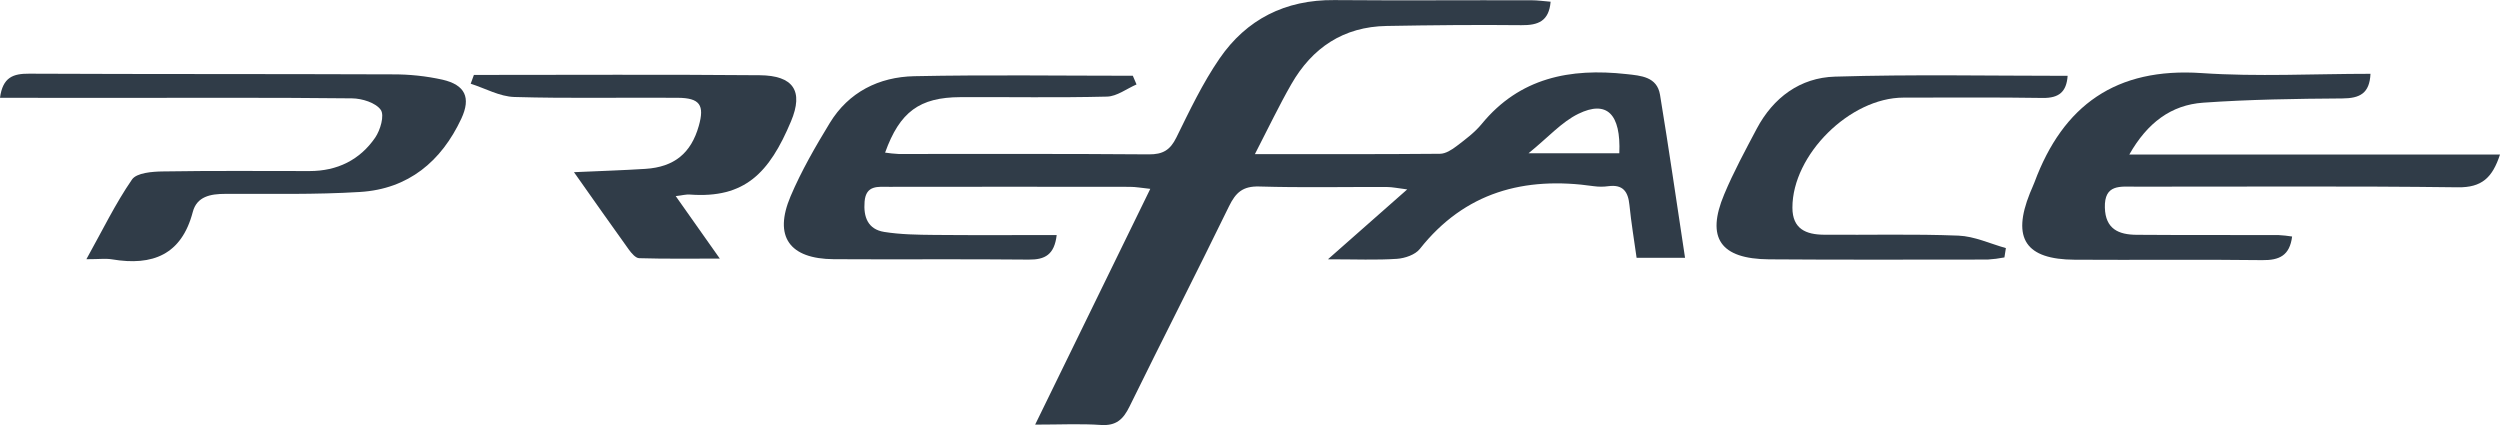
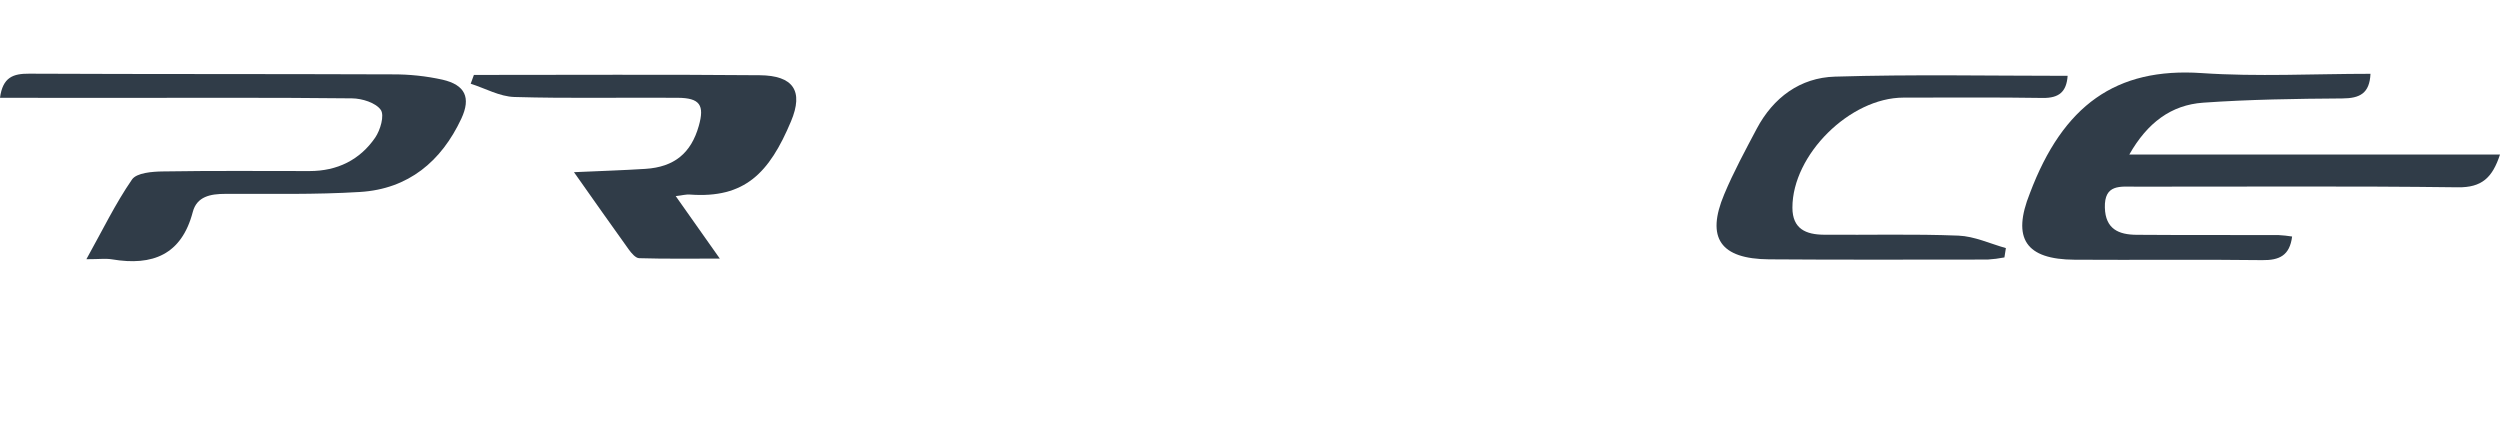
<svg xmlns="http://www.w3.org/2000/svg" width="400" height="68" viewBox="0 0 400 68" fill="none">
  <g clip-path="url(#clip0_259_1129)">
-     <path d="M181.845 13.511C180.273 14.19 178.715 15.415 177.127 15.457C169.301 15.653 161.475 15.505 153.65 15.544C147.128 15.573 143.966 17.887 141.615 24.418C142.331 24.527 143.053 24.6 143.776 24.637C157.122 24.637 170.468 24.592 183.814 24.698C186.067 24.717 187.235 24 188.213 22.011C190.336 17.7 192.419 13.305 195.132 9.36C199.436 3.099 205.635 -0.051 213.457 0.013C223.979 0.1 234.505 0.013 245.027 0.042C246.005 0.042 247.006 0.187 248.098 0.274C247.834 3.398 246.1 4.057 243.423 4.028C236.249 3.951 229.053 4.028 221.87 4.154C214.941 4.267 209.945 7.651 206.613 13.466C204.624 16.934 202.909 20.544 200.783 24.66C211.217 24.66 220.797 24.692 230.39 24.605C231.293 24.605 232.294 23.961 233.067 23.369C234.485 22.291 235.962 21.191 237.077 19.83C243.146 12.43 251.219 10.859 260.228 11.854C262.569 12.111 265.119 12.278 265.602 15.155C267.014 23.733 268.253 32.337 269.606 41.243H261.855C261.467 38.456 260.994 35.631 260.708 32.79C260.496 30.667 259.684 29.476 257.323 29.791C256.558 29.896 255.782 29.896 255.018 29.791C243.895 28.183 234.368 30.731 227.168 39.834C226.438 40.76 224.785 41.327 223.513 41.413C220.252 41.632 216.962 41.487 212.469 41.487L225.153 30.306C223.709 30.129 222.799 29.923 221.892 29.92C215.091 29.894 208.286 30.043 201.49 29.84C198.843 29.759 197.715 30.805 196.635 33.019C191.418 43.73 185.979 54.329 180.733 65.024C179.725 67.086 178.6 68.167 176.116 67.994C172.93 67.772 169.715 67.939 165.623 67.939L184.046 30.216C182.676 30.075 181.727 29.894 180.785 29.894C167.96 29.875 155.127 29.875 142.286 29.894C140.496 29.894 138.556 29.573 138.334 32.25C138.132 34.708 138.853 36.69 141.471 37.108C144.089 37.526 146.822 37.562 149.505 37.588C155.988 37.649 162.473 37.607 169.07 37.607C168.704 40.744 167.211 41.565 164.589 41.536C154.198 41.426 143.799 41.536 133.404 41.471C126.302 41.42 123.756 37.852 126.492 31.407C128.217 27.346 130.457 23.469 132.762 19.685C135.778 14.73 140.63 12.31 146.29 12.191C157.938 11.95 169.598 12.121 181.251 12.121L181.845 13.511ZM259.09 24.521C259.361 18.218 257.091 15.988 252.536 18.212C249.866 19.515 247.753 21.937 244.567 24.521H259.09Z" fill="#303C48" />
-     <path d="M400 24.721C398.787 28.427 397.098 30.02 393.257 29.968C376.07 29.75 358.883 29.881 341.696 29.865C339.237 29.865 336.674 29.428 336.779 33.231C336.873 36.654 338.996 37.546 341.839 37.568C349.407 37.626 356.975 37.591 364.543 37.61C365.278 37.65 366.011 37.727 366.738 37.842C366.356 40.879 364.71 41.658 361.958 41.622C351.957 41.494 341.95 41.622 331.959 41.555C324.101 41.513 321.874 38.157 324.786 30.908C325.021 30.322 325.298 29.75 325.52 29.158C330.085 16.86 338.543 10.763 352.257 11.693C361.182 12.301 370.191 11.809 379.278 11.809C379.135 14.965 377.55 15.731 374.779 15.75C367.354 15.802 359.917 15.908 352.512 16.429C347.379 16.789 343.571 19.646 340.692 24.721H400Z" fill="#303C48" />
+     <path d="M400 24.721C398.787 28.427 397.098 30.02 393.257 29.968C376.07 29.75 358.883 29.881 341.696 29.865C339.237 29.865 336.674 29.428 336.779 33.231C336.873 36.654 338.996 37.546 341.839 37.568C349.407 37.626 356.975 37.591 364.543 37.61C365.278 37.65 366.011 37.727 366.738 37.842C366.356 40.879 364.71 41.658 361.958 41.622C351.957 41.494 341.95 41.622 331.959 41.555C324.101 41.513 321.874 38.157 324.786 30.908C330.085 16.86 338.543 10.763 352.257 11.693C361.182 12.301 370.191 11.809 379.278 11.809C379.135 14.965 377.55 15.731 374.779 15.75C367.354 15.802 359.917 15.908 352.512 16.429C347.379 16.789 343.571 19.646 340.692 24.721H400Z" fill="#303C48" />
    <path d="M0 15.65C0.434 12.339 2.123 11.773 4.66 11.789C24.038 11.879 43.416 11.821 62.794 11.899C65.486 11.884 68.171 12.169 70.799 12.748C74.418 13.585 75.393 15.605 73.805 19C70.623 25.798 65.357 30.242 57.606 30.715C50.433 31.159 43.243 30.992 36.056 31.02C33.702 31.02 31.492 31.416 30.84 33.932C29.046 40.754 24.426 42.588 17.927 41.497C16.949 41.33 15.893 41.474 13.822 41.474C16.411 36.822 18.468 32.568 21.123 28.717C21.856 27.652 24.36 27.449 26.063 27.43C33.888 27.301 41.714 27.369 49.539 27.369C53.971 27.369 57.571 25.589 60.023 22.031C60.857 20.818 61.545 18.459 60.919 17.574C60.117 16.435 57.929 15.753 56.328 15.737C43.611 15.595 30.921 15.66 18.214 15.66L0 15.65Z" fill="#303C48" />
    <path d="M75.823 11.989C91.067 11.989 106.314 11.902 121.554 12.037C126.937 12.084 128.605 14.544 126.56 19.418C123.09 27.668 119.181 31.786 110.354 31.127C109.774 31.085 109.174 31.252 108.114 31.375L115.17 41.375C110.458 41.375 106.366 41.433 102.261 41.31C101.687 41.294 101.019 40.493 100.598 39.911C97.787 36.008 95.029 32.066 91.837 27.549C96.013 27.359 99.662 27.25 103.275 27.018C107.882 26.722 110.566 24.515 111.805 20.152C112.751 16.818 111.988 15.67 108.437 15.647C99.724 15.576 91.005 15.776 82.299 15.518C79.951 15.451 77.64 14.138 75.311 13.395L75.823 11.989Z" fill="#303C48" />
    <path d="M330.821 12.133C330.639 14.707 329.429 15.698 326.866 15.673C319.435 15.554 312.001 15.618 304.566 15.618C295.984 15.618 286.776 24.772 286.786 33.224C286.786 36.642 288.974 37.533 291.827 37.555C299 37.617 306.174 37.417 313.347 37.7C315.9 37.8 318.411 38.987 320.941 39.695L320.707 41.188C319.823 41.36 318.929 41.474 318.03 41.529C306.369 41.529 294.706 41.584 283.043 41.494C275.272 41.432 272.934 38.089 275.869 31.107C277.375 27.5 279.263 24.029 281.086 20.579C283.724 15.615 288.028 12.423 293.588 12.262C305.968 11.882 318.349 12.133 330.821 12.133Z" fill="#303C48" />
  </g>
  <defs>
    <clipPath id="clip0_259_1129">
      <rect width="400" height="68" fill="white" />
    </clipPath>
  </defs>
</svg>